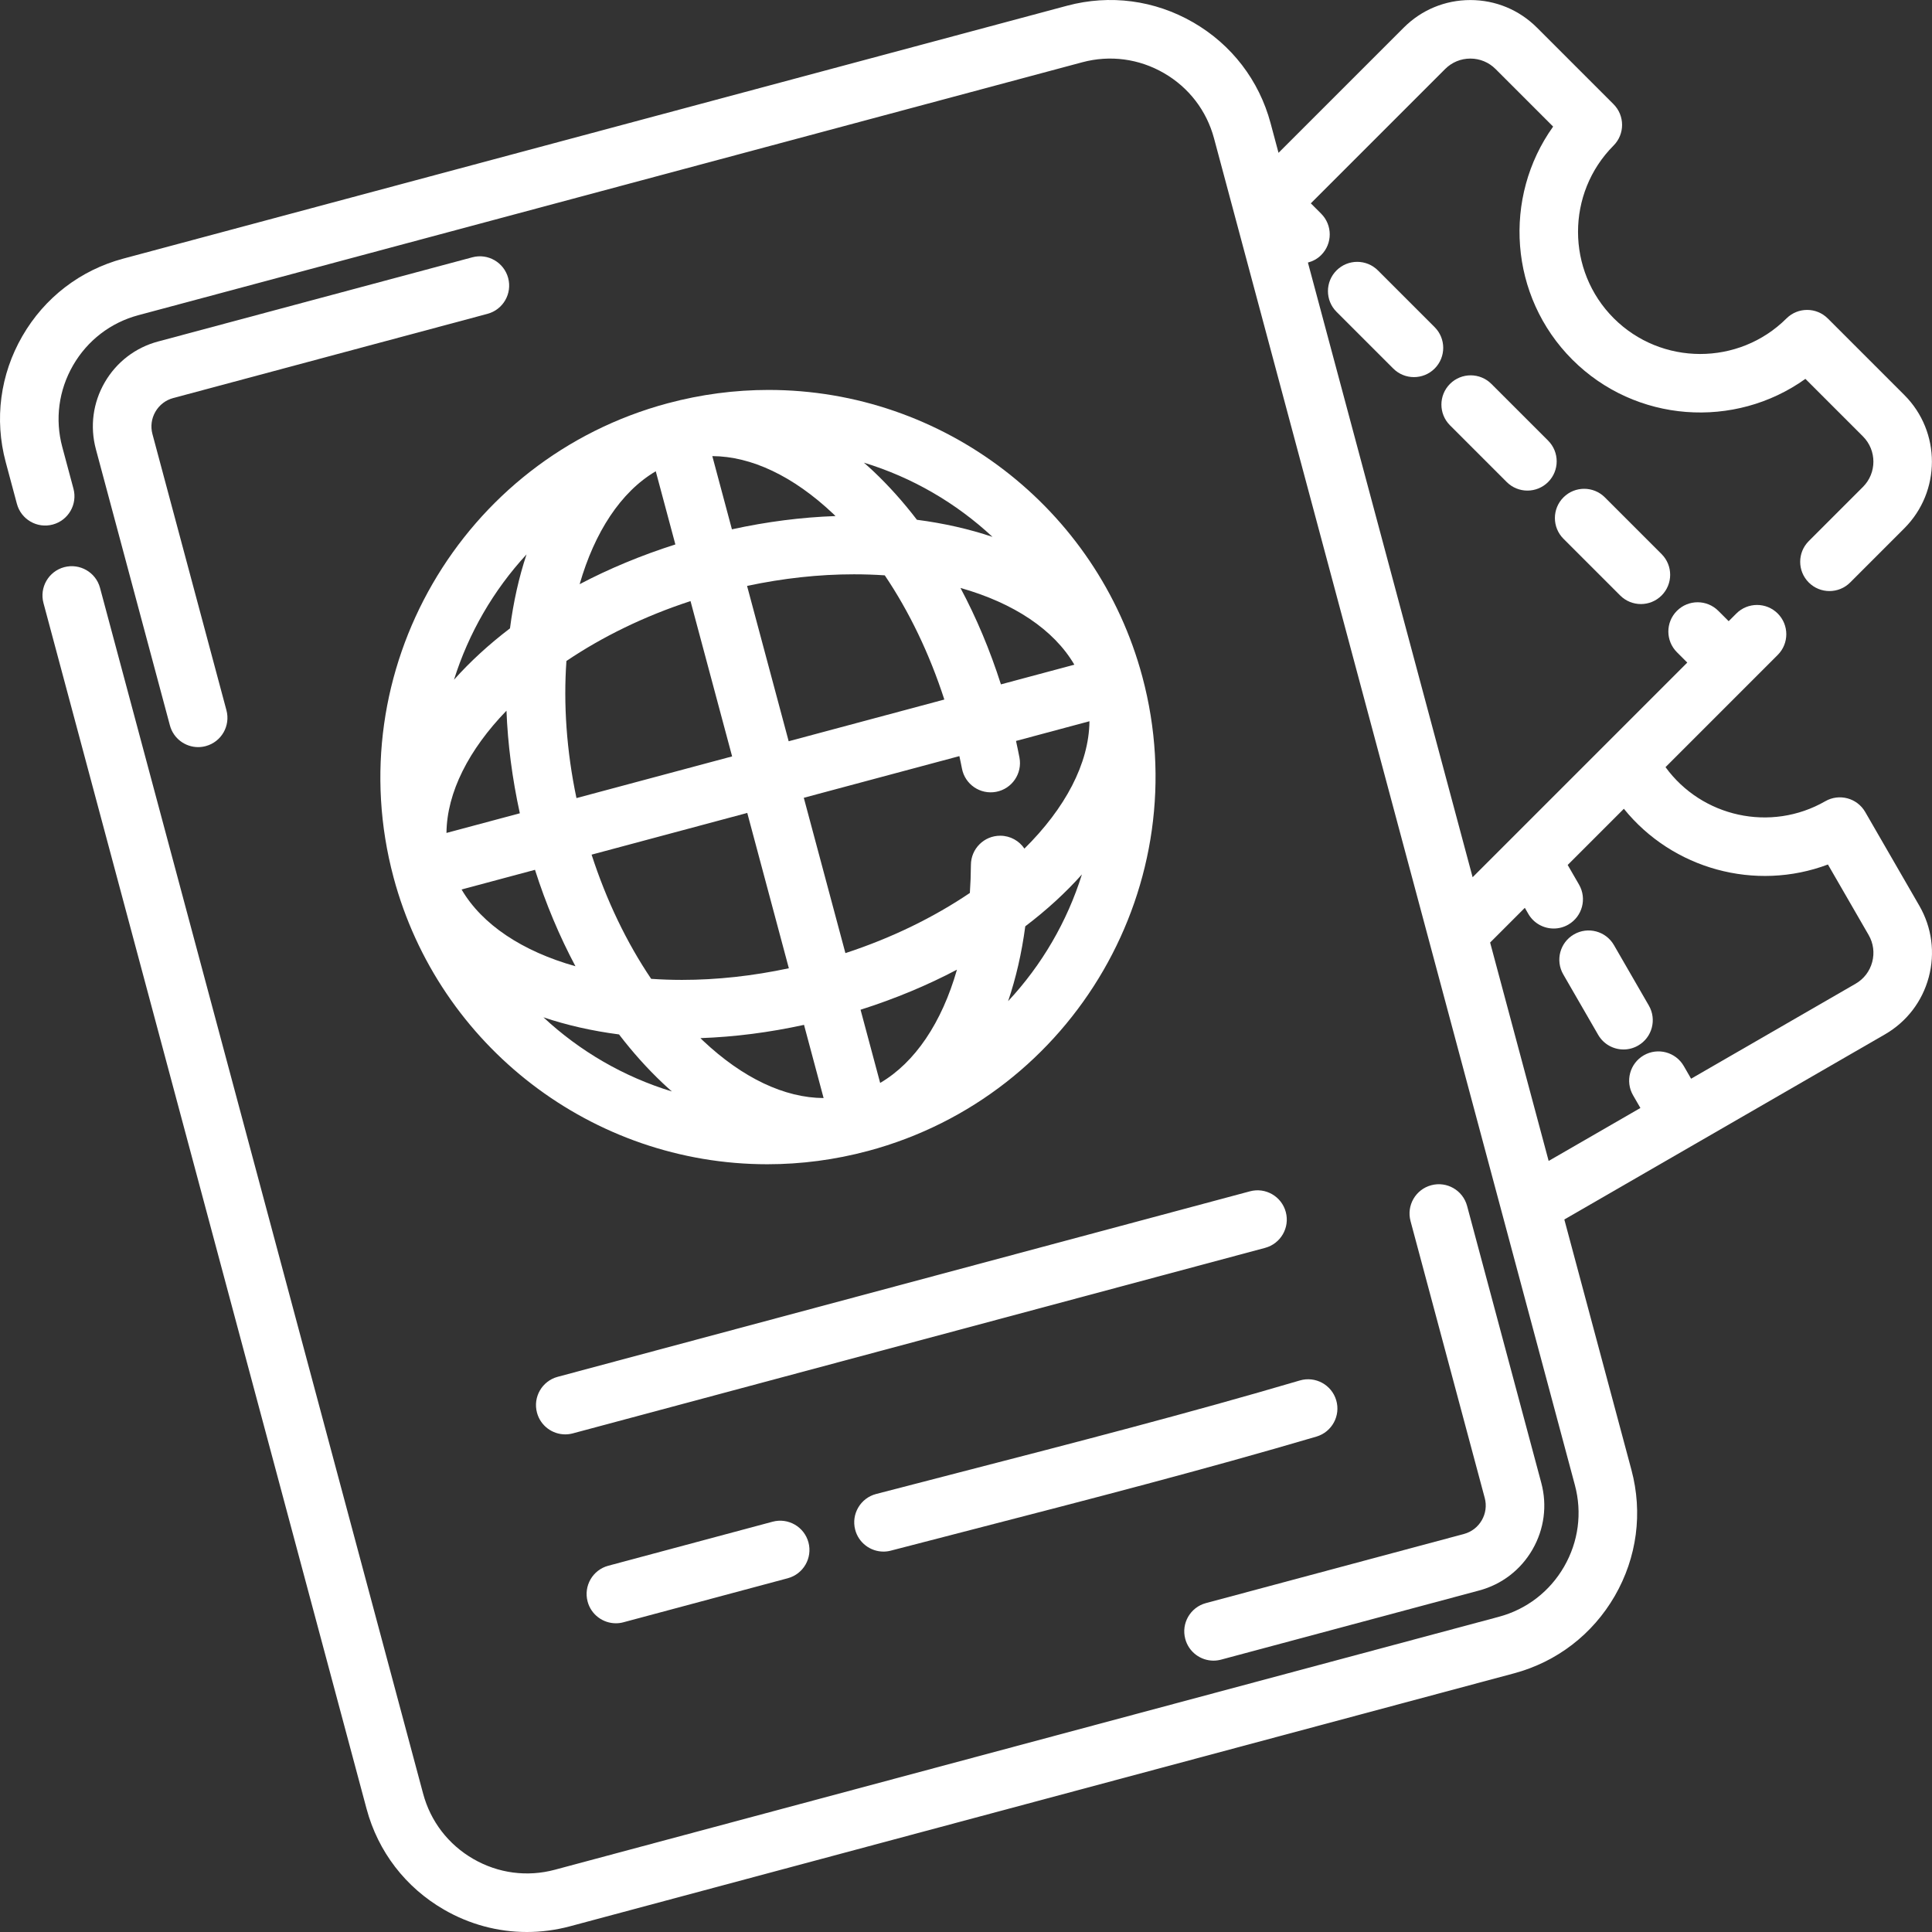
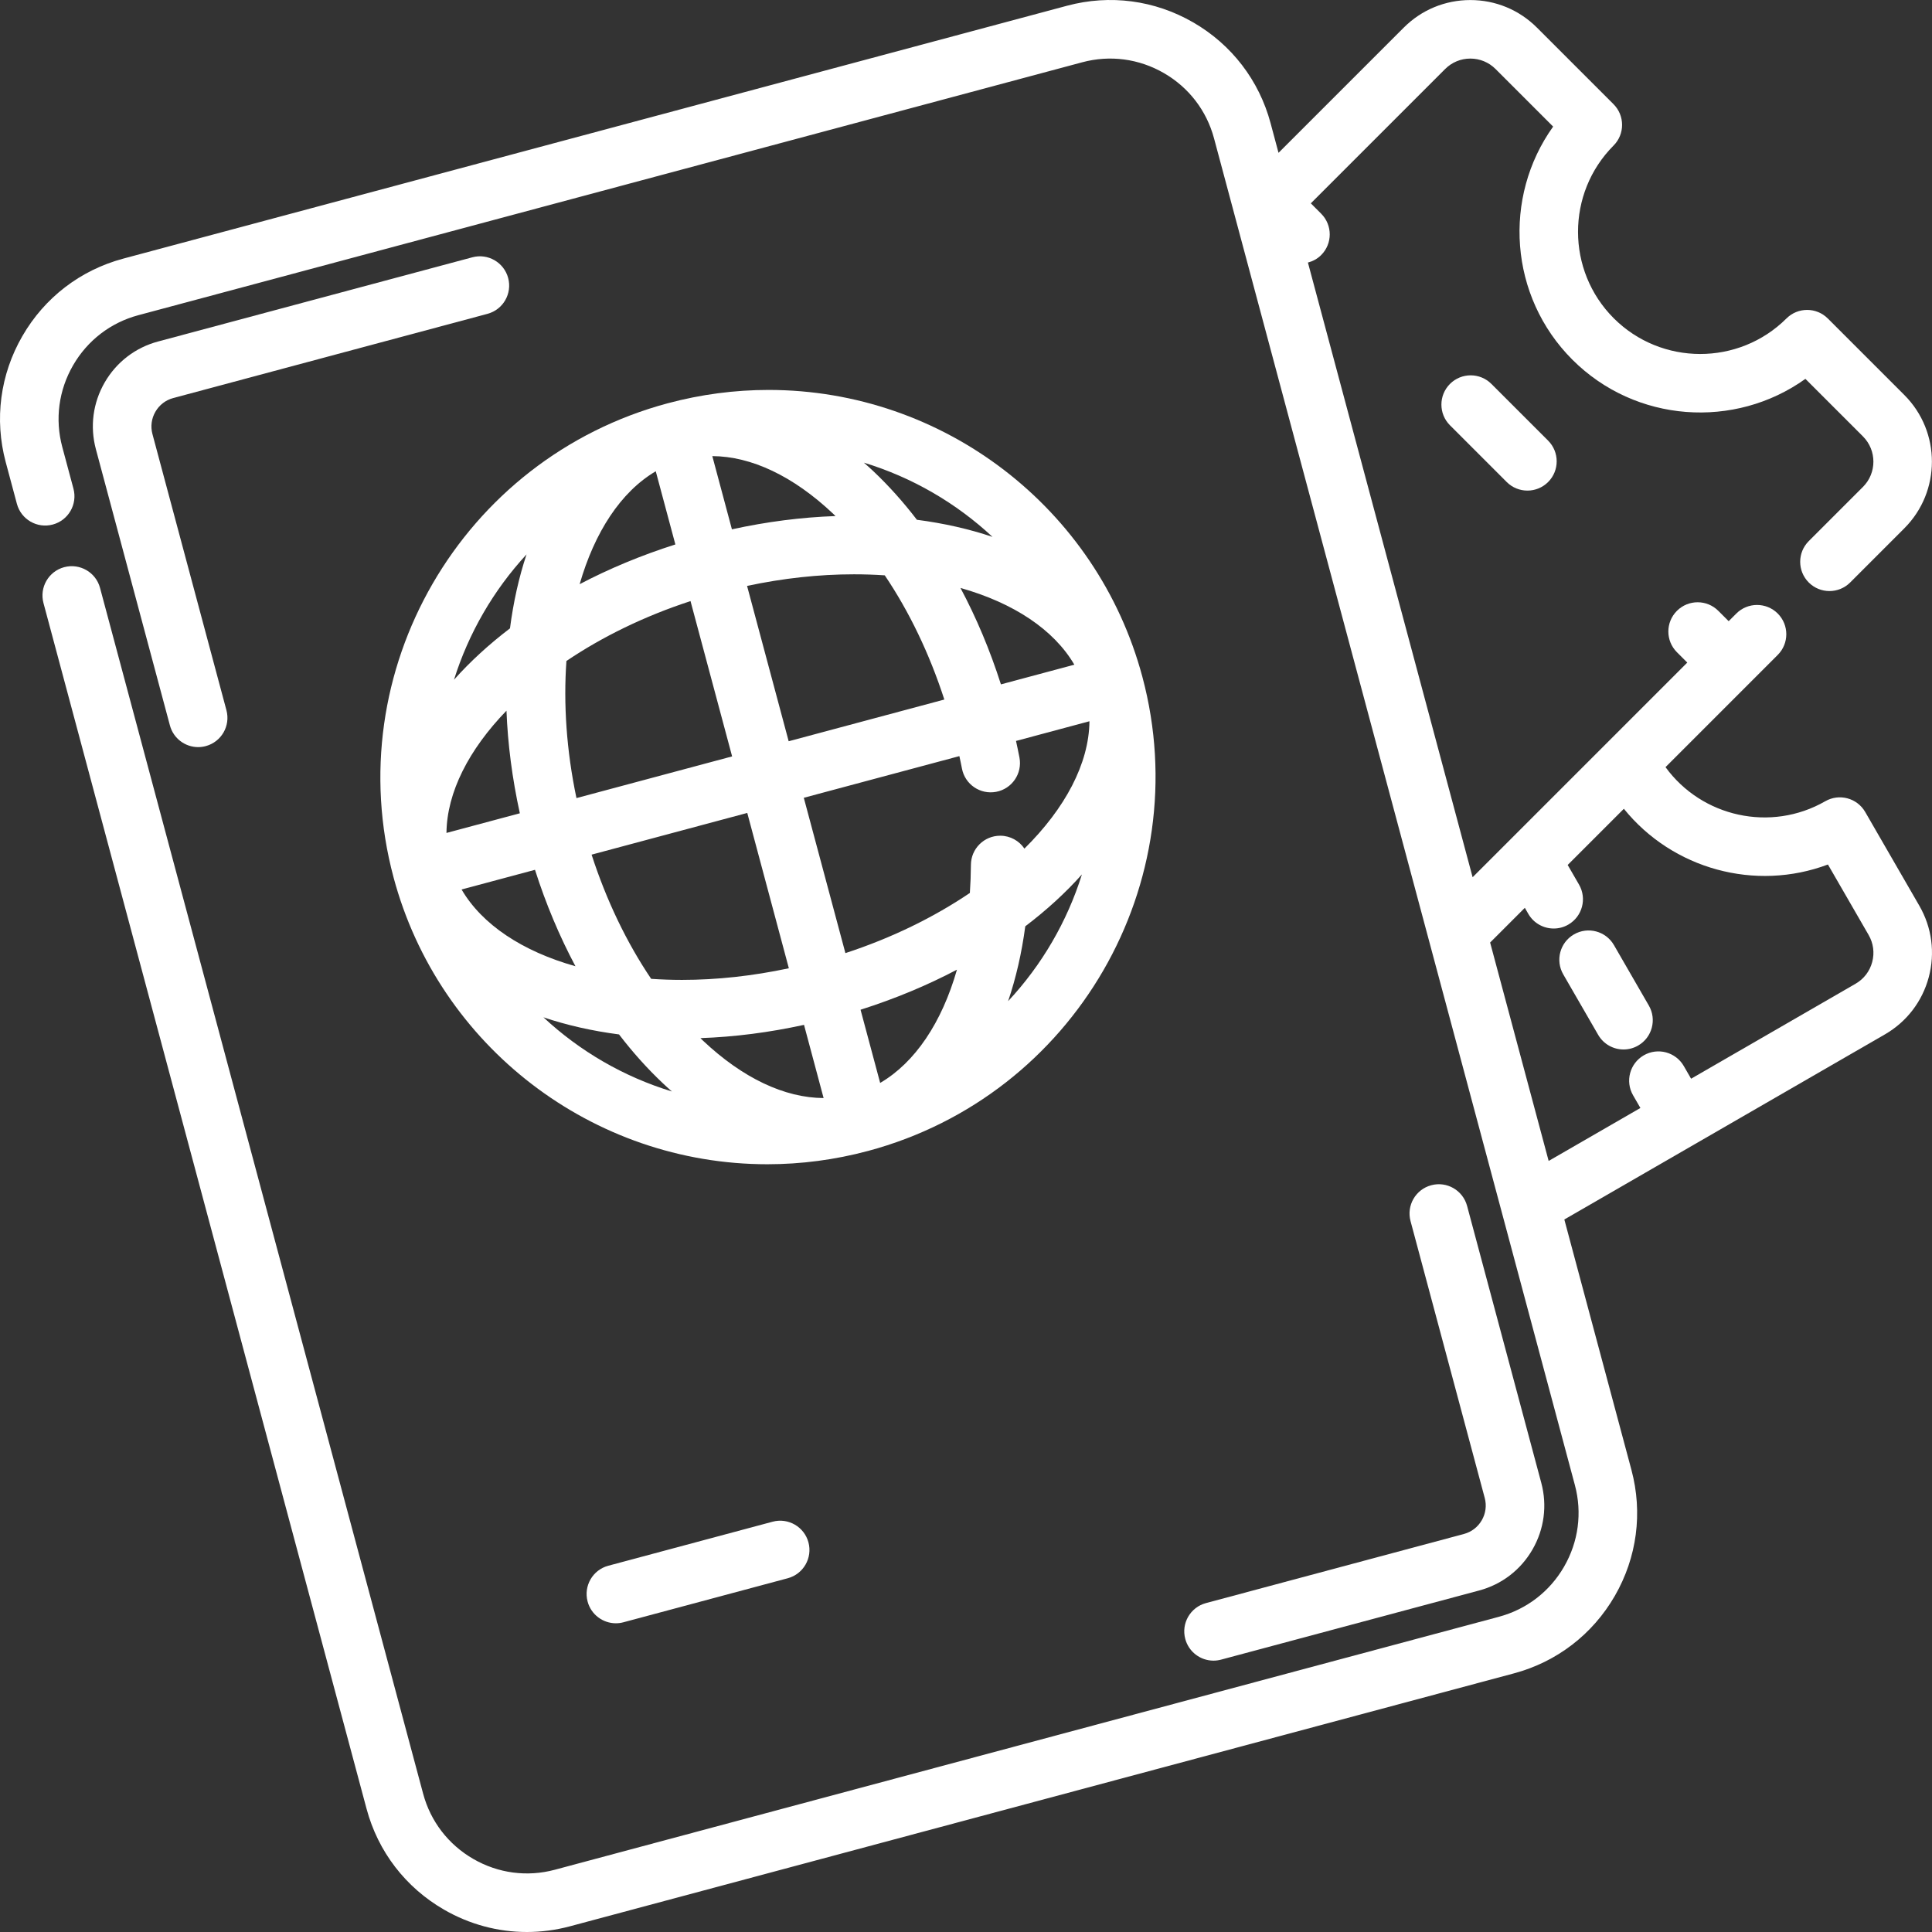
<svg xmlns="http://www.w3.org/2000/svg" width="88" height="88" viewBox="0 0 88 88" fill="none">
  <rect x="0" y="0" width="88" height="88" fill="#333333" stroke="none" />
  <g clip-path="url(#clip0_162_417)">
    <path d="M87.423 41.255L84.958 36.985C84.59 36.348 83.776 36.129 83.139 36.495C80.653 37.923 77.511 37.212 75.862 34.942L80.973 29.831C81.494 29.31 81.494 28.466 80.973 27.945C80.453 27.425 79.608 27.425 79.088 27.945L78.739 28.294L78.267 27.823C77.747 27.302 76.903 27.302 76.382 27.823C75.861 28.343 75.861 29.188 76.382 29.708L76.853 30.18L67.076 39.957L59.574 11.959C59.795 11.901 60.005 11.791 60.177 11.618C60.698 11.098 60.698 10.254 60.177 9.733L59.706 9.262L65.824 3.144C66.13 2.837 66.538 2.668 66.972 2.668C67.406 2.668 67.814 2.837 68.121 3.144L70.743 5.766C68.442 8.982 68.735 13.498 71.619 16.382C74.502 19.265 79.018 19.558 82.234 17.257L84.856 19.879C85.489 20.513 85.489 21.544 84.856 22.177L82.387 24.646C81.866 25.167 81.866 26.011 82.387 26.532C82.647 26.792 82.988 26.922 83.329 26.922C83.671 26.922 84.012 26.792 84.272 26.532L86.741 24.062C88.414 22.389 88.415 19.667 86.741 17.993L83.255 14.507C82.735 13.987 81.892 13.986 81.371 14.505C79.2 16.667 75.671 16.662 73.504 14.496C71.338 12.329 71.334 8.8 73.496 6.629C74.014 6.108 74.013 5.265 73.493 4.745L70.007 1.259C69.196 0.448 68.119 0.002 66.972 0.002C65.826 0.002 64.748 0.448 63.938 1.259L58.235 6.961L57.873 5.61C57.351 3.66 56.099 2.03 54.347 1.019C52.595 0.007 50.556 -0.262 48.607 0.26L5.61 11.781C3.661 12.304 2.03 13.556 1.019 15.308C0.007 17.059 -0.262 19.098 0.26 21.047L0.77 22.95C0.961 23.661 1.692 24.083 2.403 23.892C3.114 23.702 3.536 22.971 3.346 22.26L2.836 20.357C2.498 19.096 2.673 17.776 3.328 16.641C3.983 15.506 5.039 14.695 6.3 14.357L49.297 2.836C50.559 2.498 51.879 2.673 53.013 3.328C54.148 3.983 54.959 5.039 55.297 6.3L71.734 67.644C72.072 68.905 71.897 70.224 71.242 71.359C70.587 72.494 69.532 73.305 68.27 73.643L25.273 85.164C24.012 85.502 22.692 85.328 21.557 84.672C20.422 84.017 19.611 82.961 19.273 81.7L4.556 26.777C4.366 26.066 3.634 25.645 2.923 25.834C2.212 26.025 1.79 26.756 1.98 27.467L16.697 82.391C17.22 84.34 18.472 85.97 20.223 86.981C21.391 87.656 22.686 88 23.997 88C24.653 88 25.313 87.914 25.963 87.74L68.96 76.219C70.909 75.697 72.54 74.444 73.552 72.692C74.563 70.941 74.832 68.903 74.31 66.953L71.253 55.546L77.204 52.11C77.205 52.11 77.205 52.11 77.205 52.11C77.206 52.109 77.206 52.109 77.206 52.109L85.852 47.117C86.845 46.544 87.555 45.619 87.852 44.512C88.148 43.404 87.996 42.248 87.423 41.255ZM85.276 43.821C85.164 44.241 84.895 44.591 84.519 44.808L77.027 49.134L76.694 48.556C76.326 47.919 75.51 47.7 74.872 48.068C74.235 48.437 74.016 49.252 74.384 49.889L74.718 50.467L70.539 52.879L67.873 42.931L69.454 41.35L69.613 41.626C69.86 42.054 70.308 42.293 70.769 42.293C70.996 42.293 71.225 42.236 71.435 42.114C72.072 41.746 72.291 40.931 71.923 40.293L71.406 39.398L73.965 36.839C76.186 39.589 79.954 40.62 83.26 39.377L85.114 42.588C85.331 42.964 85.388 43.402 85.276 43.821Z" fill="white" />
    <path d="M52.033 30.826C49.973 23.133 42.971 17.761 35.005 17.761C33.465 17.761 31.922 17.965 30.421 18.367C30.421 18.367 30.42 18.367 30.42 18.367C30.418 18.367 30.417 18.368 30.416 18.368C21.015 20.889 15.412 30.576 17.926 39.964V39.965C17.926 39.965 17.926 39.965 17.926 39.965C19.986 47.658 26.988 53.03 34.953 53.03C36.493 53.03 38.034 52.827 39.534 52.425C39.536 52.424 39.538 52.424 39.539 52.424C39.541 52.423 39.542 52.423 39.543 52.423C48.944 49.902 54.547 40.215 52.033 30.826ZM46.661 38.653C46.423 38.301 46.022 38.068 45.565 38.066C45.562 38.066 45.559 38.066 45.557 38.066C44.824 38.066 44.228 38.658 44.224 39.392C44.221 39.828 44.204 40.255 44.176 40.673C42.547 41.774 40.625 42.721 38.507 43.413L36.612 36.338L43.698 34.44C43.738 34.627 43.779 34.812 43.815 35.003C43.951 35.727 44.648 36.203 45.372 36.067C46.095 35.931 46.571 35.234 46.436 34.511C46.387 34.253 46.332 34.001 46.278 33.749L49.623 32.852C49.603 34.785 48.511 36.824 46.661 38.653ZM24.368 39.619C24.864 41.172 25.484 42.647 26.211 44.011C23.787 43.328 21.957 42.111 21.024 40.515L24.368 39.619ZM26.946 38.928L34.037 37.028L35.931 44.103C34.29 44.453 32.658 44.633 31.062 44.633C30.584 44.633 30.116 44.616 29.66 44.585C28.547 42.938 27.624 41.019 26.946 38.928ZM31.904 47.285C33.459 47.231 35.039 47.027 36.622 46.681L37.514 50.015C35.738 50.006 33.83 49.108 32.015 47.395C31.977 47.359 31.941 47.321 31.904 47.285ZM43.588 44.167C42.899 46.576 41.681 48.396 40.09 49.326L39.197 45.992C40.771 45.492 42.243 44.877 43.588 44.167ZM38.056 23.506C36.5 23.56 34.92 23.764 33.338 24.11L32.445 20.775C34.221 20.784 36.129 21.683 37.944 23.396C37.982 23.432 38.018 23.47 38.056 23.506ZM38.897 26.159C39.376 26.159 39.843 26.175 40.3 26.206C41.412 27.854 42.335 29.772 43.013 31.863L35.923 33.763L34.028 26.688C35.669 26.338 37.302 26.159 38.897 26.159ZM45.591 31.172C45.095 29.619 44.475 28.144 43.748 26.78C46.172 27.464 48.002 28.68 48.935 30.276L45.591 31.172ZM41.764 23.675C41.143 22.864 40.478 22.122 39.775 21.458C39.634 21.325 39.492 21.199 39.349 21.074C41.547 21.743 43.547 22.908 45.207 24.454C44.147 24.097 42.993 23.835 41.764 23.675ZM29.869 21.466L30.762 24.799C29.2 25.296 27.738 25.906 26.402 26.609C27.082 24.248 28.271 22.407 29.869 21.466ZM31.452 27.379L33.347 34.453L26.257 36.352C25.801 34.185 25.661 32.059 25.8 30.107C27.425 29.01 29.341 28.068 31.452 27.379ZM23.069 32.371C23.127 33.878 23.328 35.446 23.678 37.044L20.336 37.939C20.355 36.087 21.359 34.139 23.069 32.371ZM28.196 47.117C28.816 47.927 29.481 48.669 30.184 49.333C30.323 49.465 30.463 49.591 30.604 49.715C28.409 49.046 26.41 47.882 24.752 46.337C25.812 46.694 26.966 46.957 28.196 47.117ZM46.7 42.192C47.674 41.453 48.539 40.661 49.28 39.829C48.606 41.978 47.456 43.954 45.918 45.602C46.275 44.552 46.538 43.409 46.7 42.192ZM23.983 25.252C23.636 26.296 23.383 27.426 23.229 28.621C22.268 29.353 21.413 30.138 20.679 30.961C21.345 28.84 22.475 26.887 23.983 25.252Z" fill="white" />
-     <path d="M73.798 27.124C74.058 27.384 74.4 27.514 74.741 27.514C75.082 27.514 75.423 27.384 75.683 27.124C76.204 26.603 76.204 25.759 75.683 25.238L73.099 22.654C72.579 22.134 71.734 22.134 71.214 22.654C70.693 23.175 70.693 24.019 71.214 24.54L73.798 27.124Z" fill="white" />
-     <path d="M62.762 12.317C62.242 11.797 61.397 11.797 60.877 12.317C60.356 12.838 60.356 13.682 60.877 14.203L63.461 16.787C63.721 17.047 64.062 17.177 64.403 17.177C64.745 17.177 65.086 17.047 65.346 16.787C65.867 16.266 65.867 15.422 65.346 14.901L62.762 12.317Z" fill="white" />
-     <path d="M68.629 21.956C68.889 22.216 69.231 22.346 69.572 22.346C69.913 22.346 70.254 22.216 70.515 21.956C71.035 21.435 71.035 20.591 70.515 20.07L67.93 17.486C67.41 16.966 66.565 16.966 66.045 17.486C65.524 18.007 65.524 18.851 66.045 19.372L68.629 21.956Z" fill="white" />
+     <path d="M68.629 21.956C68.889 22.216 69.231 22.346 69.572 22.346C69.913 22.346 70.254 22.216 70.515 21.956C71.035 21.435 71.035 20.591 70.515 20.07L67.93 17.486C67.41 16.966 66.565 16.966 66.045 17.486C65.524 18.007 65.524 18.851 66.045 19.372Z" fill="white" />
    <path d="M73.513 43.048C73.145 42.41 72.329 42.192 71.692 42.56C71.054 42.928 70.836 43.743 71.204 44.381L72.794 47.135C73.041 47.563 73.489 47.802 73.95 47.802C74.176 47.802 74.405 47.745 74.615 47.623C75.253 47.255 75.471 46.44 75.103 45.802L73.513 43.048Z" fill="white" />
-     <path d="M25.746 65.334C25.157 65.334 24.618 64.941 24.459 64.345C24.268 63.634 24.69 62.903 25.402 62.712L56.933 54.263C57.644 54.071 58.376 54.495 58.566 55.206C58.757 55.917 58.334 56.648 57.623 56.839L26.092 65.288C25.976 65.319 25.86 65.334 25.746 65.334Z" fill="white" />
-     <path d="M40.241 70.673C39.649 70.673 39.108 70.275 38.952 69.675C38.766 68.963 39.194 68.235 39.906 68.049C41.163 67.722 42.43 67.394 43.7 67.066C48.862 65.733 54.2 64.354 59.207 62.878C59.912 62.671 60.654 63.073 60.863 63.78C61.071 64.486 60.667 65.227 59.961 65.435C54.911 66.924 49.551 68.309 44.367 69.648C43.098 69.976 41.834 70.302 40.578 70.629C40.466 70.659 40.353 70.673 40.241 70.673Z" fill="white" />
    <path d="M28.052 73.938C27.463 73.938 26.924 73.545 26.765 72.95C26.574 72.238 26.996 71.507 27.707 71.317L35.19 69.312C35.901 69.12 36.633 69.543 36.824 70.254C37.014 70.966 36.592 71.697 35.881 71.887L28.398 73.892C28.282 73.924 28.166 73.938 28.052 73.938Z" fill="white" />
    <path d="M55.273 75.64C54.685 75.64 54.146 75.247 53.987 74.651C53.796 73.94 54.218 73.209 54.929 73.019L66.682 69.87C67.026 69.777 67.314 69.556 67.493 69.246C67.672 68.936 67.72 68.575 67.628 68.231L64.248 55.619C64.057 54.907 64.48 54.176 65.191 53.986C65.901 53.794 66.633 54.217 66.824 54.928L70.203 67.541C70.48 68.573 70.337 69.652 69.802 70.579C69.267 71.506 68.404 72.169 67.372 72.445L55.619 75.594C55.504 75.625 55.387 75.64 55.273 75.64Z" fill="white" />
    <path d="M9.026 34.03C8.437 34.03 7.898 33.637 7.739 33.041L4.367 20.459C4.091 19.427 4.233 18.348 4.768 17.421C5.304 16.494 6.167 15.831 7.199 15.555L21.513 11.72C22.224 11.529 22.955 11.951 23.146 12.662C23.337 13.374 22.915 14.105 22.203 14.295L7.889 18.131C7.545 18.223 7.257 18.445 7.078 18.755C6.899 19.065 6.851 19.425 6.943 19.769L10.314 32.351C10.505 33.062 10.083 33.794 9.371 33.984C9.256 34.015 9.14 34.03 9.026 34.03Z" fill="white" />
  </g>
  <defs>
    <clipPath id="clip0_162_417">
      <rect width="88" height="88" fill="white" />
    </clipPath>
  </defs>
</svg>